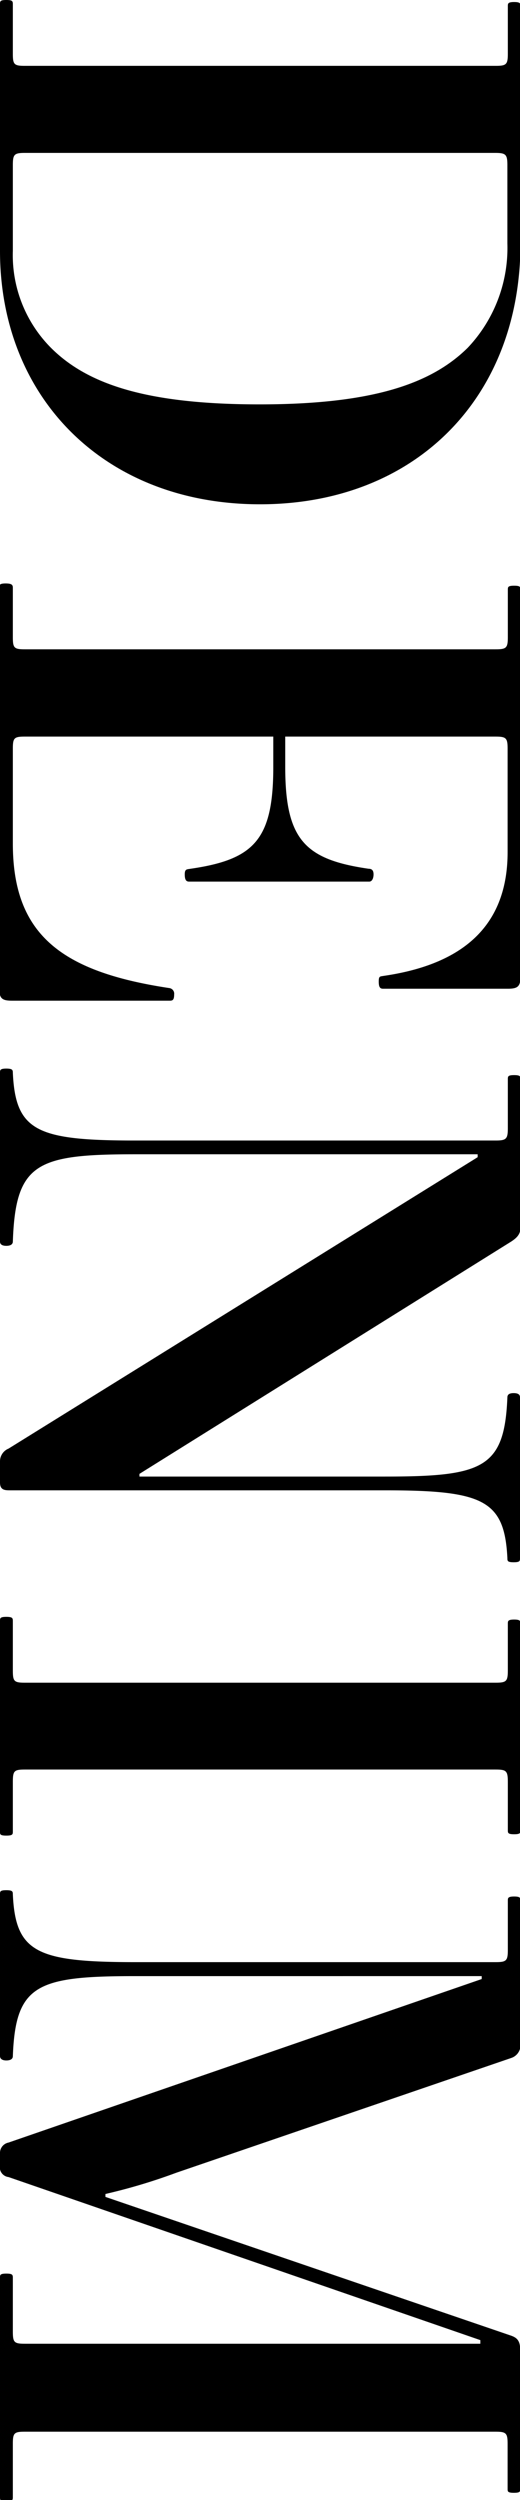
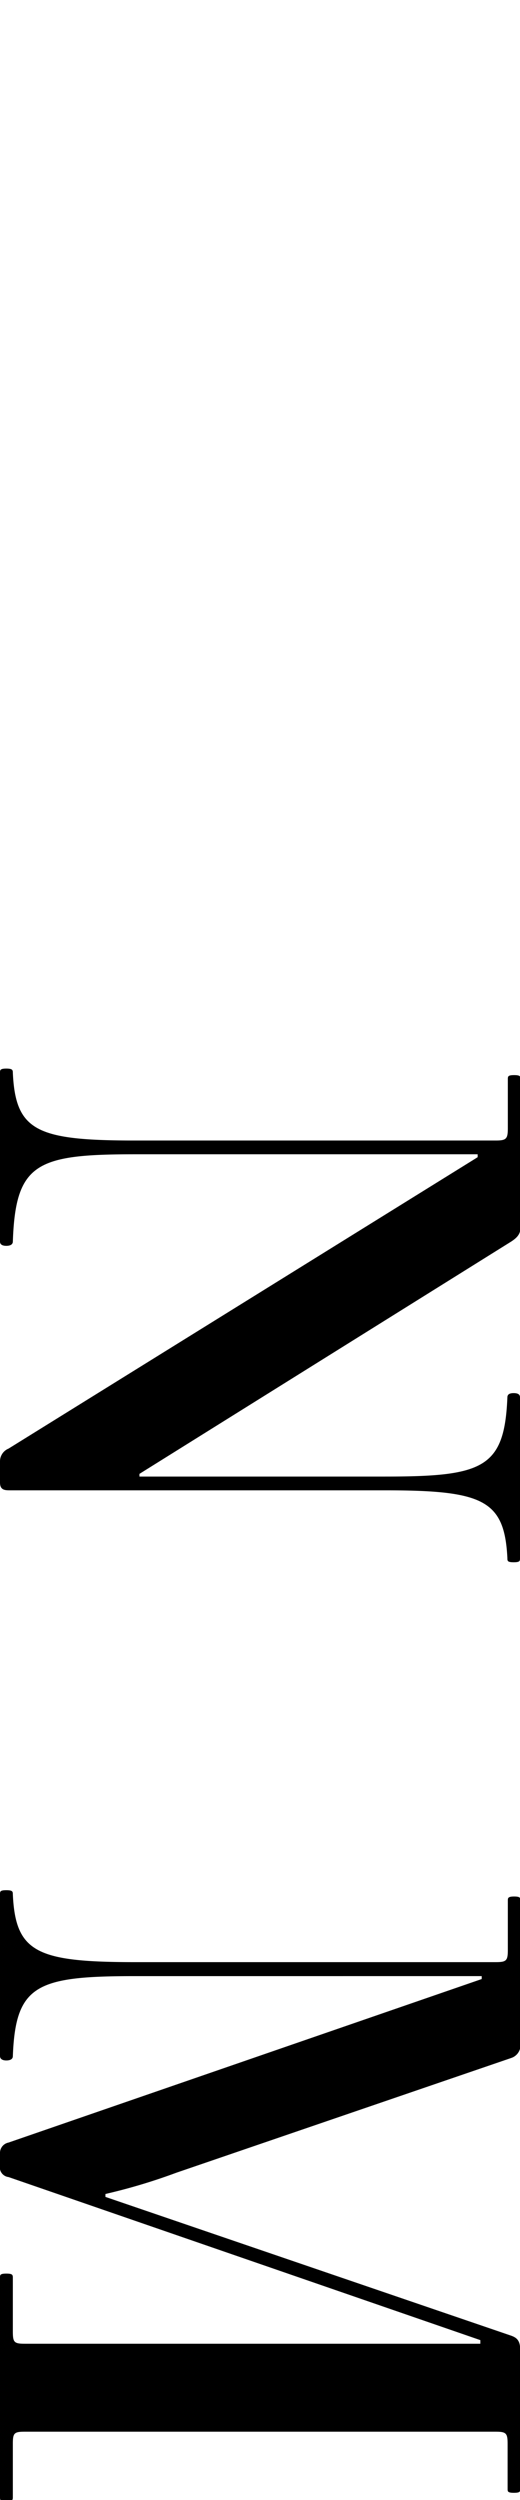
<svg xmlns="http://www.w3.org/2000/svg" width="23.08" height="110.85" viewBox="0 0 23.08 110.85">
  <g id="レイヤー_2" data-name="レイヤー 2">
    <g id="写真">
-       <path d="M.57.19v2.2c0,.47.06.53.53.53H22c.47,0,.54-.06.54-.53V.28c0-.12,0-.19.28-.19s.28.07.28.19V10.8c0,6.85-4.68,11.56-11.56,11.56S0,17.65,0,11.12V.19C0,.06,0,0,.28,0S.57.06.57.19ZM20.76,15.42a6.44,6.44,0,0,0,1.76-4.62V7.32c0-.47-.07-.54-.54-.54H1.1c-.47,0-.53.07-.53.54v3.8a5.83,5.83,0,0,0,1.69,4.3c1.6,1.6,4.21,2.51,9.26,2.51S19.16,17,20.76,15.42Z" />
-       <path d="M.57,26.06v2.2c0,.47.06.53.53.53H22c.47,0,.54-.06.54-.53v-2.1c0-.13,0-.19.28-.19s.28.06.28.19V43.3c0,.44-.12.54-.56.54H17c-.13,0-.19-.07-.19-.32s.06-.22.22-.25c3.86-.56,5.5-2.51,5.5-5.49V33.19c0-.47-.07-.53-.54-.53H12.66V34c0,3.23.87,4.11,3.7,4.52.16,0,.22.09.22.25s-.06.32-.19.32h-8c-.12,0-.19-.07-.19-.32s.1-.22.26-.25c2.82-.41,3.67-1.29,3.67-4.52V32.66H1.1c-.47,0-.53.06-.53.53V37.4c0,4,2.1,5.68,6.94,6.41a.25.25,0,0,1,.22.28c0,.25-.07.28-.19.28h-7c-.44,0-.57-.09-.57-.53V26.06c0-.12,0-.19.28-.19S.57,25.94.57,26.06Z" />
      <path d="M.57,47.57c.12,2.58,1.06,3,5.43,3H22c.47,0,.54-.07.54-.54V47.86c0-.13,0-.19.28-.19s.28.06.28.19v6.56c0,.28-.12.44-.41.63L6.19,65.35v.12H17.08c4.37,0,5.31-.37,5.44-3.51,0-.13.09-.19.28-.19s.28.06.28.19v7.12c0,.13,0,.19-.28.19s-.28-.06-.28-.19c-.13-2.57-1.07-3-5.44-3H.47c-.25,0-.47,0-.47-.35v-.94a.61.61,0,0,1,.38-.56L21.2,51.31v-.13H6c-4.37,0-5.31.38-5.43,3.87,0,.12-.1.19-.29.19S0,55.17,0,55.05V47.57c0-.12,0-.19.28-.19S.57,47.45.57,47.57Z" />
-       <path d="M.57,71.88v2.2c0,.47.06.53.53.53H22c.47,0,.54-.06.54-.53V72c0-.12,0-.19.28-.19s.28.07.28.19v9.14c0,.13,0,.19-.28.19s-.28-.06-.28-.19V79c0-.48-.07-.54-.54-.54H1.1c-.47,0-.53.06-.53.54V81.2c0,.13,0,.19-.29.19S0,81.33,0,81.2V71.88c0-.13,0-.19.28-.19S.57,71.75.57,71.88Z" />
      <path d="M.57,84C.69,86.57,1.63,87,6,87H22c.47,0,.54-.06.54-.53V84.28c0-.12,0-.19.28-.19s.28.07.28.19v6.34a.6.6,0,0,1-.41.63L7.82,96.34a25.3,25.3,0,0,1-3.14.94v.13l18,6.15c.29.1.41.25.41.66v6.13c0,.12,0,.18-.28.18s-.28-.06-.28-.18v-2c0-.47-.07-.53-.54-.53H1.1c-.47,0-.53.06-.53.53v2.36c0,.13,0,.19-.29.19s-.28-.06-.28-.19V101c0-.13,0-.19.28-.19s.29.06.29.19v2.38c0,.48.06.54.53.54H21.32v-.16L.38,96.53A.44.44,0,0,1,0,96v-.51A.47.47,0,0,1,.38,95l21-7.25v-.13H6c-4.37,0-5.31.38-5.43,3.55,0,.12-.1.19-.29.19S0,91.28,0,91.16V84c0-.13,0-.19.28-.19S.57,83.87.57,84Z" />
    </g>
  </g>
</svg>